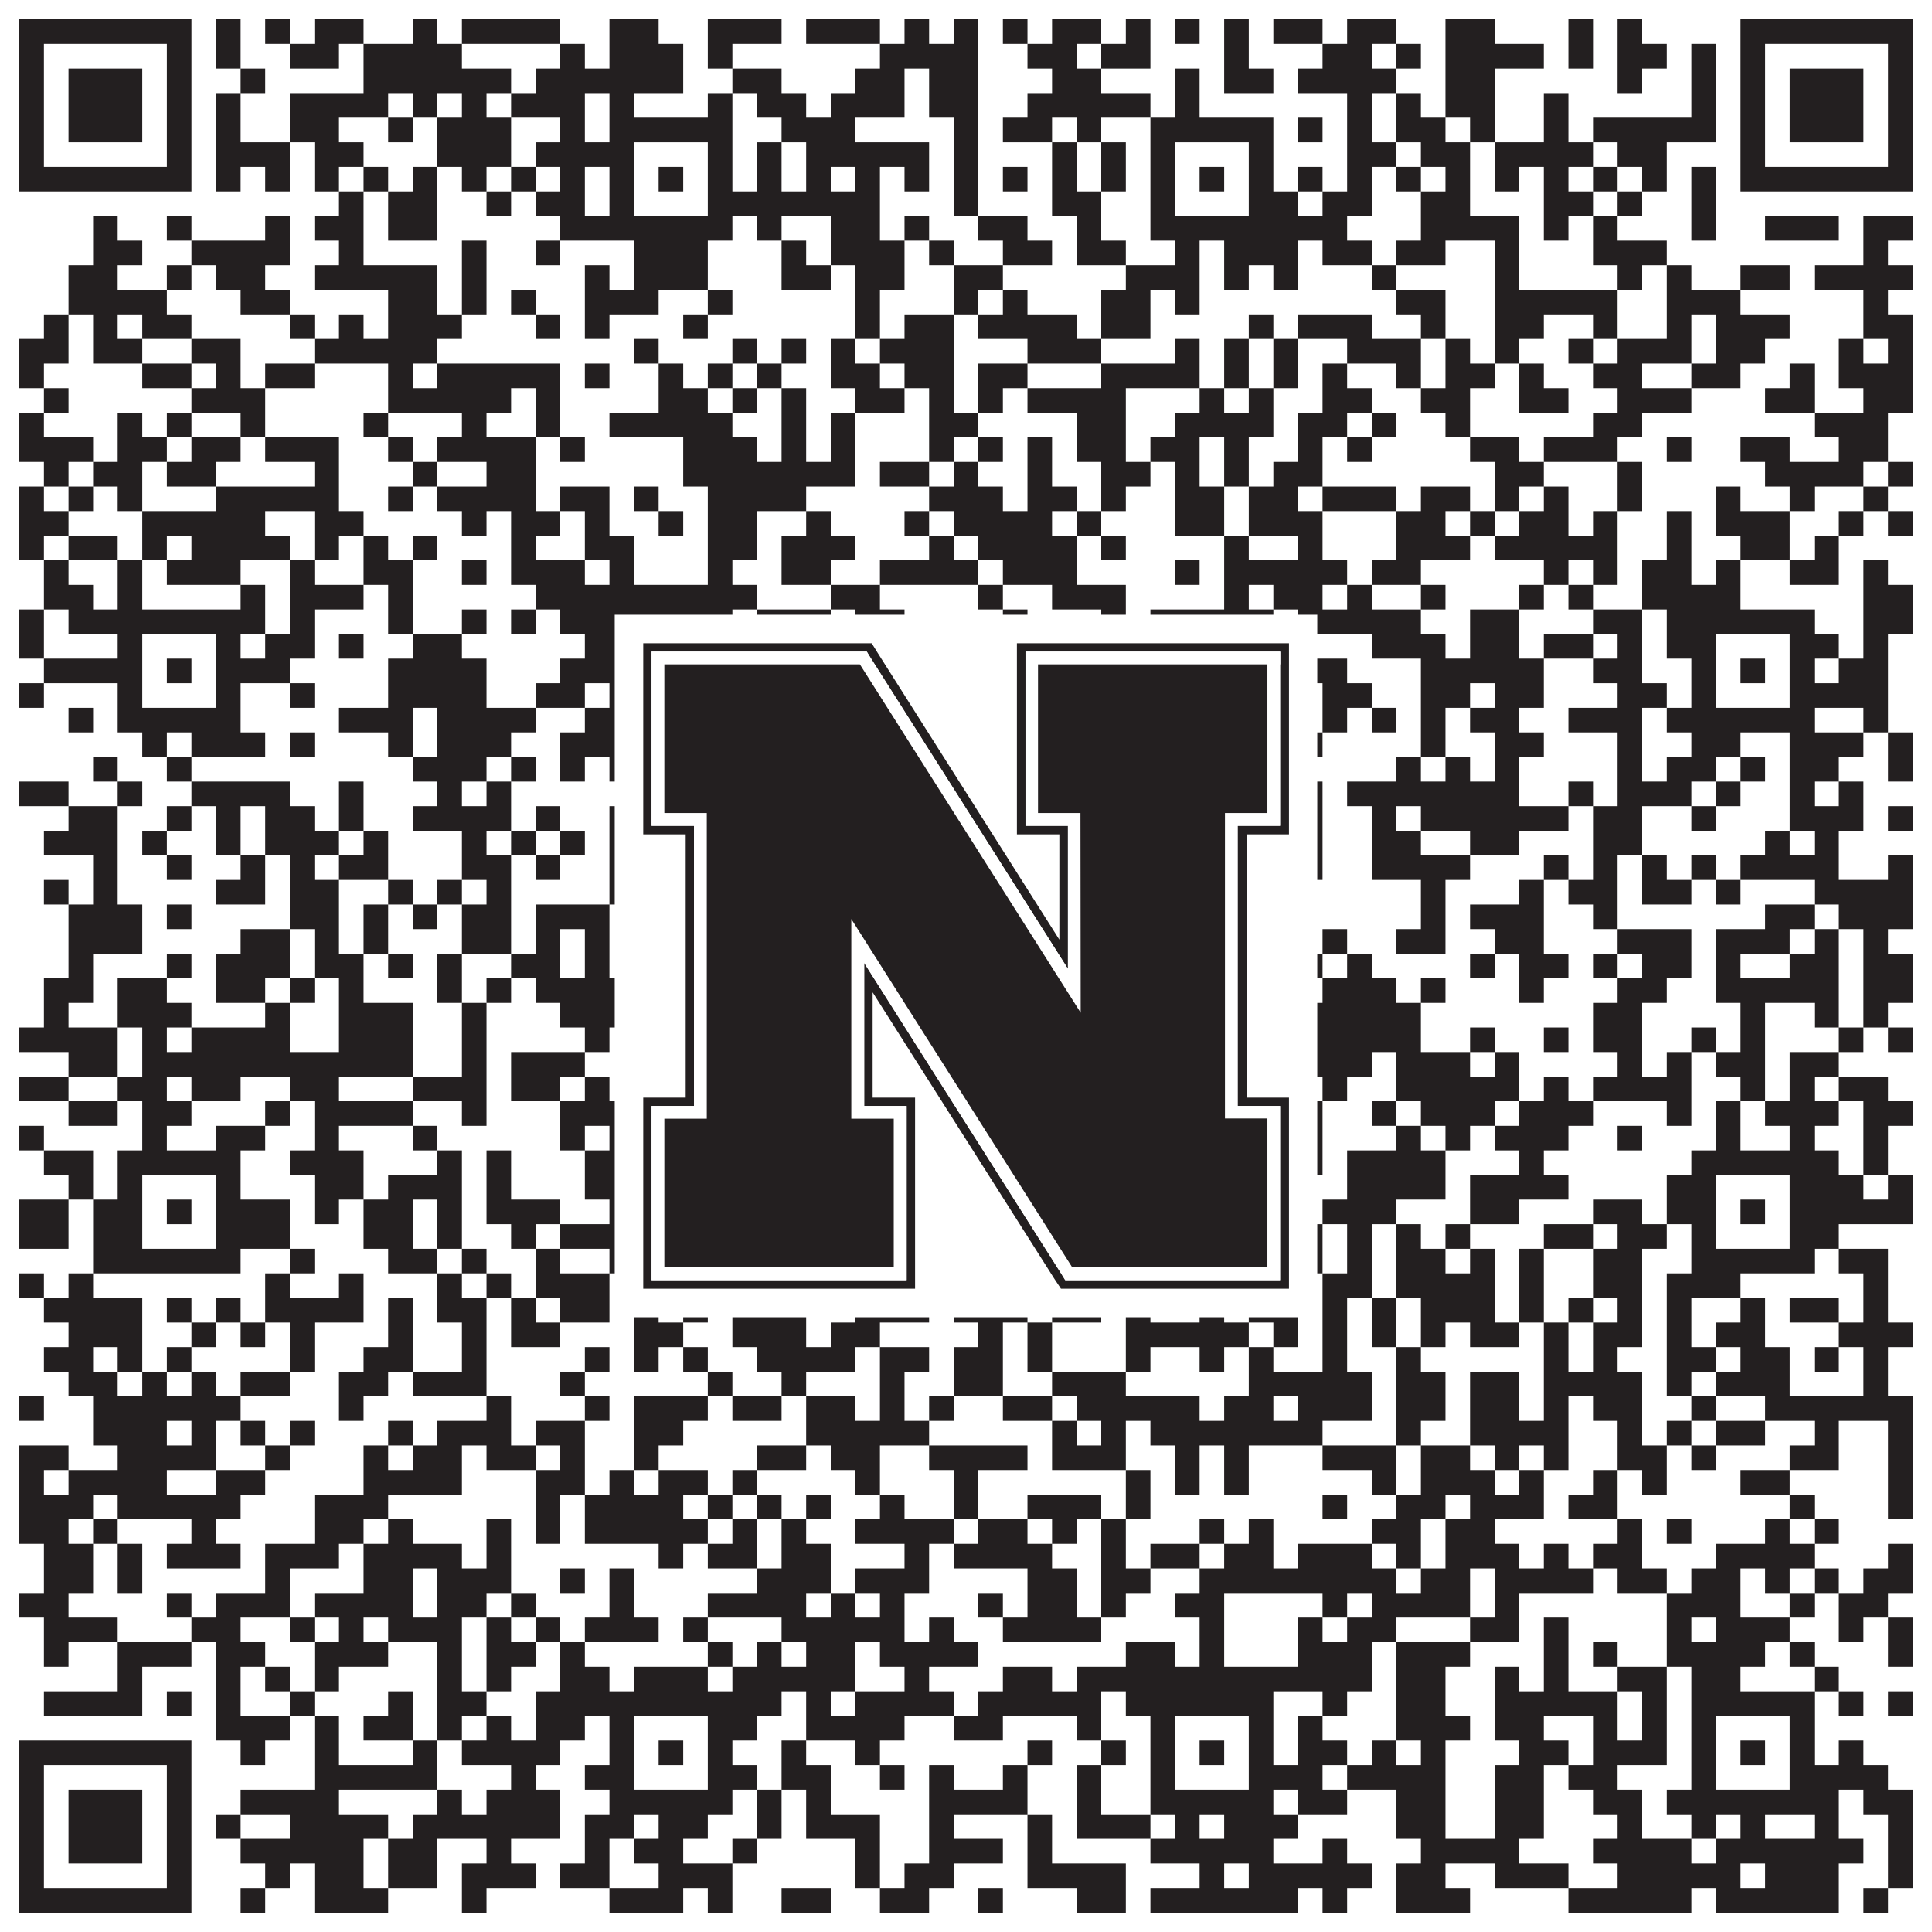
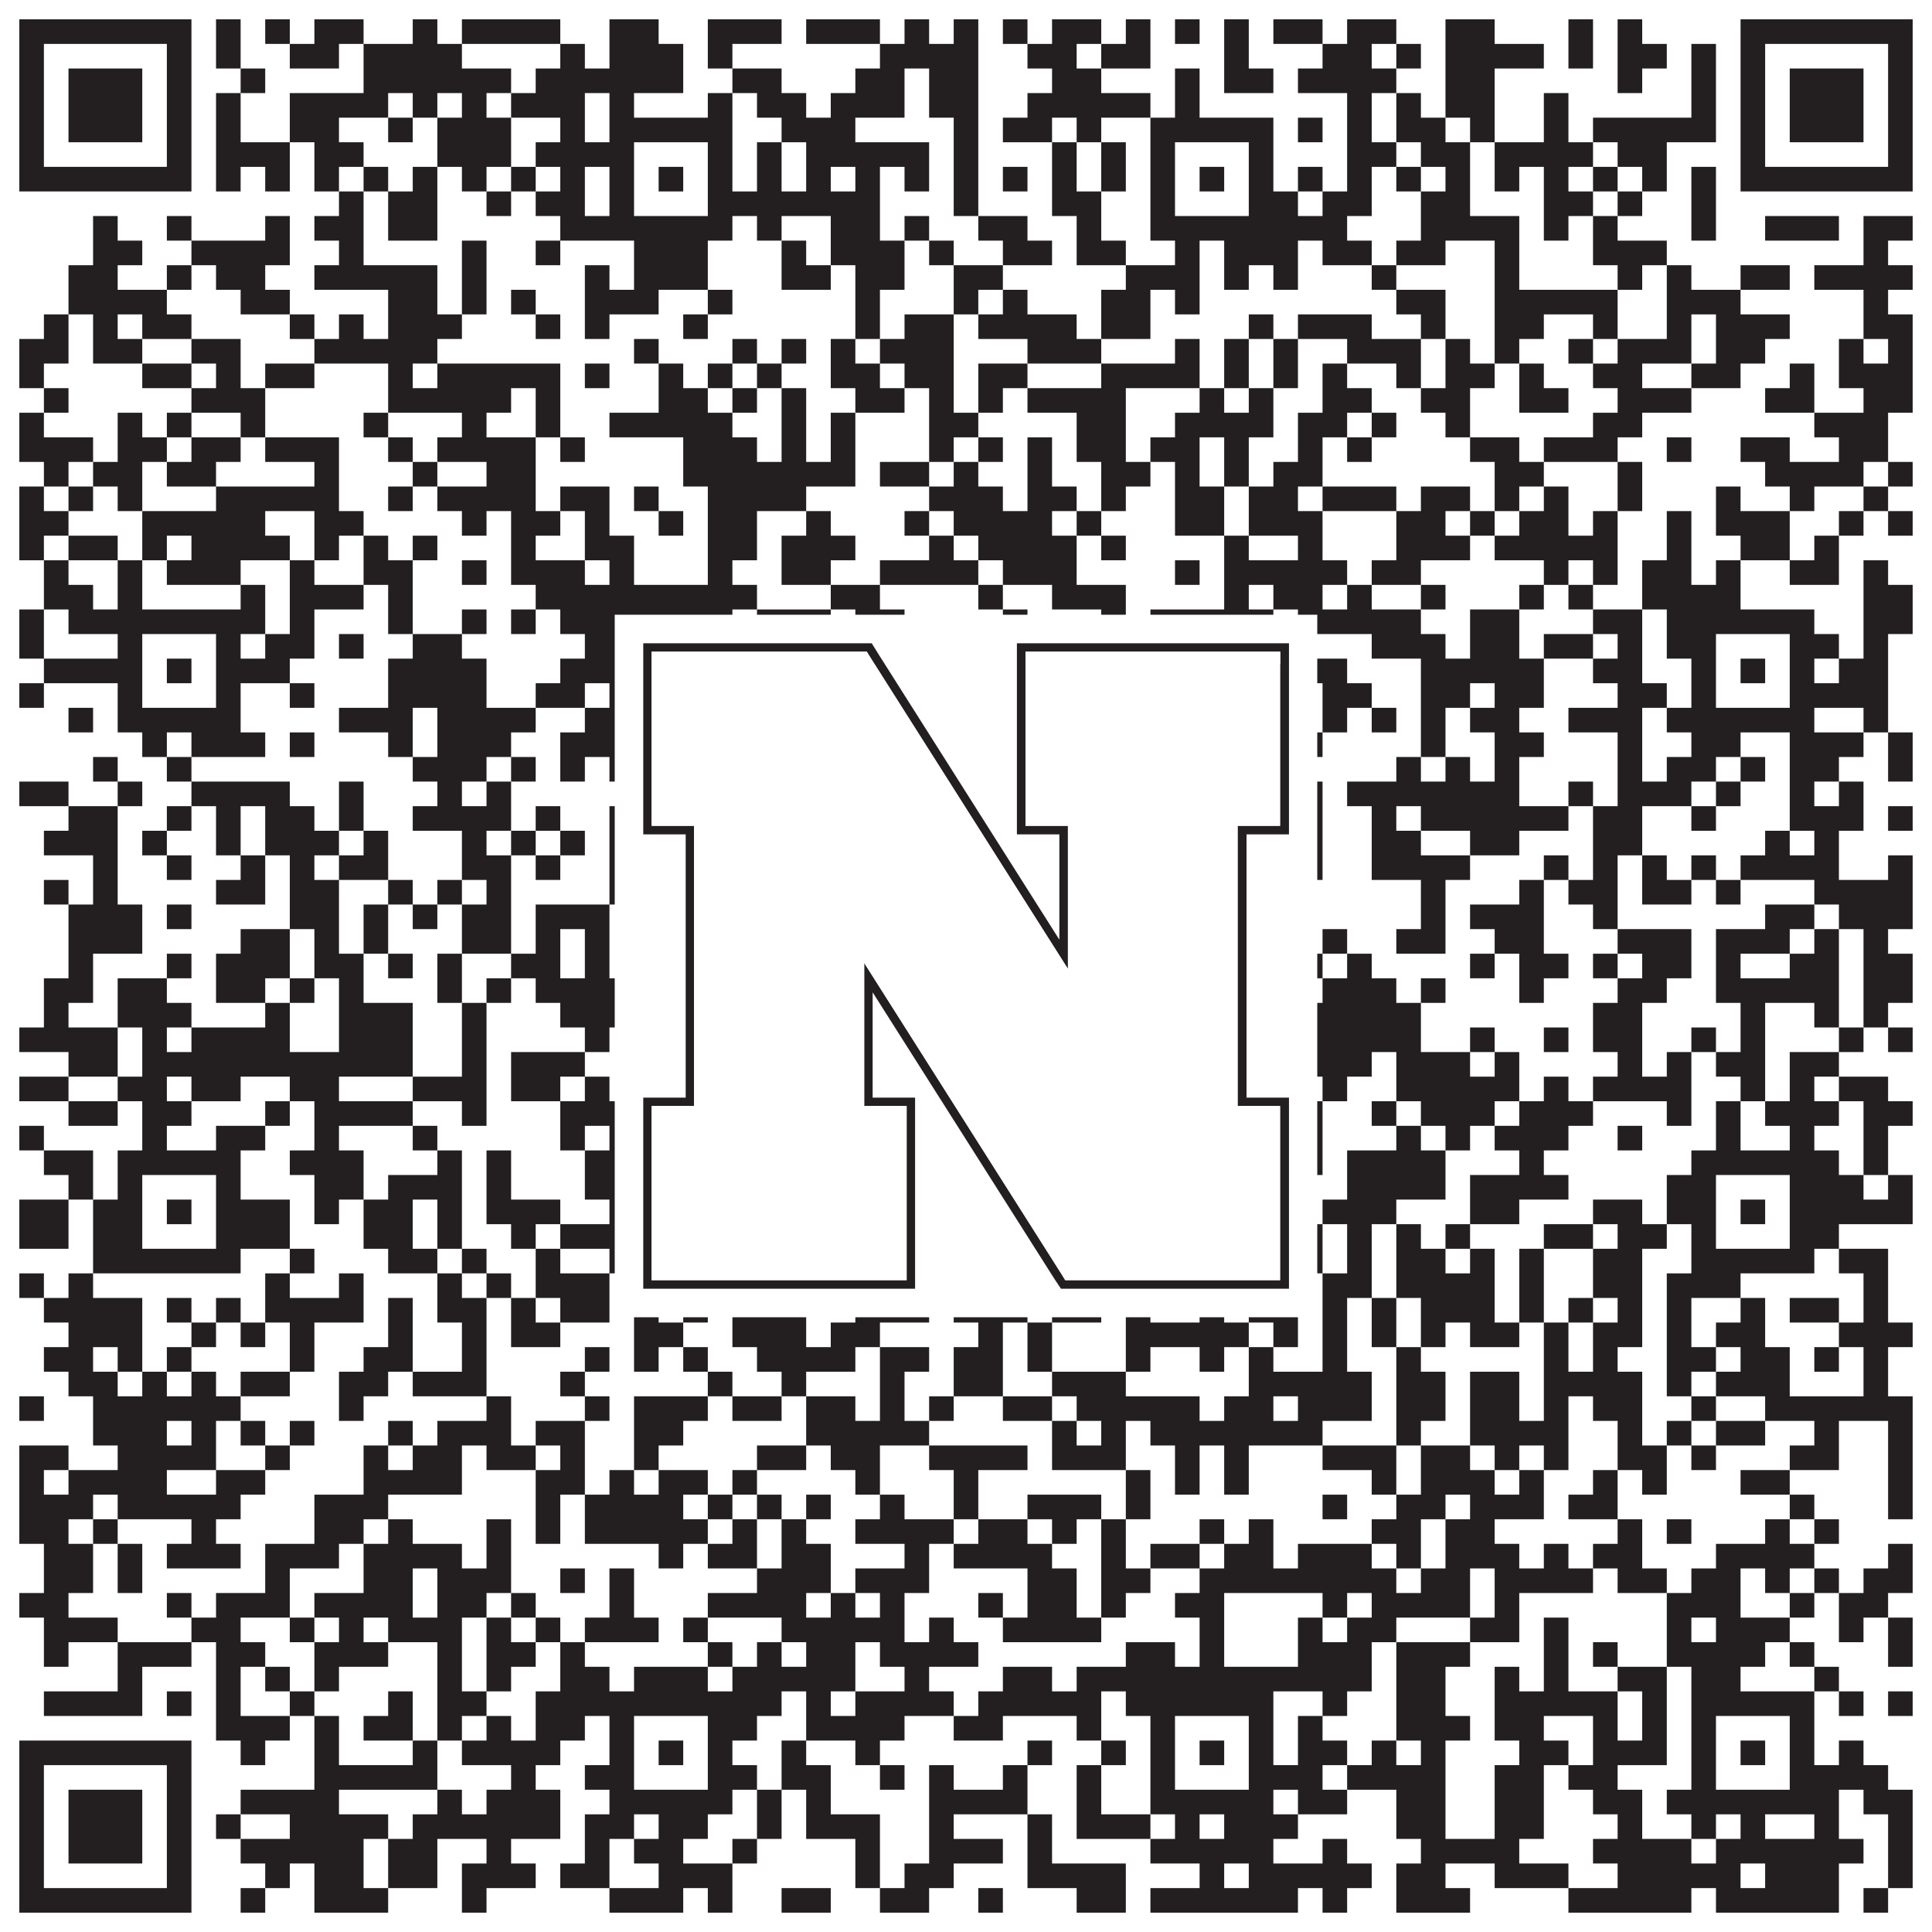
<svg xmlns="http://www.w3.org/2000/svg" version="1.1" width="1100px" height="1100px" viewBox="0 0 1100 1100">
  <rect x="0" y="0" width="1100" height="1100" fill="#ffffff" fill-opacity="1" />
  <path fill="#231f20" fill-opacity="1" d="M11,11L109,11L109,25L11,25ZM123,11L137,11L137,25L123,25ZM151,11L165,11L165,25L151,25ZM179,11L207,11L207,25L179,25ZM235,11L249,11L249,25L235,25ZM263,11L319,11L319,25L263,25ZM347,11L375,11L375,25L347,25ZM403,11L445,11L445,25L403,25ZM459,11L501,11L501,25L459,25ZM515,11L529,11L529,25L515,25ZM543,11L557,11L557,25L543,25ZM571,11L585,11L585,25L571,25ZM599,11L627,11L627,25L599,25ZM641,11L655,11L655,25L641,25ZM669,11L683,11L683,25L669,25ZM697,11L711,11L711,25L697,25ZM725,11L753,11L753,25L725,25ZM767,11L795,11L795,25L767,25ZM823,11L851,11L851,25L823,25ZM893,11L907,11L907,25L893,25ZM921,11L935,11L935,25L921,25ZM991,11L1089,11L1089,25L991,25ZM11,25L25,25L25,39L11,39ZM95,25L109,25L109,39L95,39ZM123,25L137,25L137,39L123,39ZM165,25L193,25L193,39L165,39ZM207,25L263,25L263,39L207,39ZM319,25L333,25L333,39L319,39ZM347,25L389,25L389,39L347,39ZM403,25L417,25L417,39L403,39ZM501,25L557,25L557,39L501,39ZM585,25L613,25L613,39L585,39ZM627,25L655,25L655,39L627,39ZM697,25L711,25L711,39L697,39ZM753,25L781,25L781,39L753,39ZM795,25L809,25L809,39L795,39ZM823,25L879,25L879,39L823,39ZM893,25L907,25L907,39L893,39ZM921,25L949,25L949,39L921,39ZM963,25L977,25L977,39L963,39ZM991,25L1005,25L1005,39L991,39ZM1075,25L1089,25L1089,39L1075,39ZM11,39L25,39L25,53L11,53ZM39,39L81,39L81,53L39,53ZM95,39L109,39L109,53L95,53ZM137,39L151,39L151,53L137,53ZM207,39L291,39L291,53L207,53ZM305,39L389,39L389,53L305,53ZM417,39L445,39L445,53L417,53ZM487,39L515,39L515,53L487,53ZM529,39L557,39L557,53L529,53ZM599,39L627,39L627,53L599,53ZM669,39L683,39L683,53L669,53ZM697,39L725,39L725,53L697,53ZM739,39L795,39L795,53L739,53ZM823,39L851,39L851,53L823,53ZM921,39L935,39L935,53L921,53ZM963,39L977,39L977,53L963,53ZM991,39L1005,39L1005,53L991,53ZM1019,39L1061,39L1061,53L1019,53ZM1075,39L1089,39L1089,53L1075,53ZM11,53L25,53L25,67L11,67ZM39,53L81,53L81,67L39,67ZM95,53L109,53L109,67L95,67ZM123,53L137,53L137,67L123,67ZM165,53L221,53L221,67L165,67ZM235,53L249,53L249,67L235,67ZM263,53L277,53L277,67L263,67ZM291,53L333,53L333,67L291,67ZM347,53L361,53L361,67L347,67ZM403,53L417,53L417,67L403,67ZM431,53L459,53L459,67L431,67ZM473,53L515,53L515,67L473,67ZM529,53L557,53L557,67L529,67ZM585,53L655,53L655,67L585,67ZM669,53L683,53L683,67L669,67ZM767,53L781,53L781,67L767,67ZM795,53L809,53L809,67L795,67ZM823,53L851,53L851,67L823,67ZM879,53L893,53L893,67L879,67ZM963,53L977,53L977,67L963,67ZM991,53L1005,53L1005,67L991,67ZM1019,53L1061,53L1061,67L1019,67ZM1075,53L1089,53L1089,67L1075,67ZM11,67L25,67L25,81L11,81ZM39,67L81,67L81,81L39,81ZM95,67L109,67L109,81L95,81ZM123,67L137,67L137,81L123,81ZM165,67L193,67L193,81L165,81ZM221,67L235,67L235,81L221,81ZM249,67L291,67L291,81L249,81ZM319,67L333,67L333,81L319,81ZM347,67L417,67L417,81L347,81ZM445,67L487,67L487,81L445,81ZM543,67L557,67L557,81L543,81ZM571,67L599,67L599,81L571,81ZM613,67L627,67L627,81L613,81ZM655,67L725,67L725,81L655,81ZM739,67L753,67L753,81L739,81ZM767,67L781,67L781,81L767,81ZM795,67L823,67L823,81L795,81ZM837,67L851,67L851,81L837,81ZM879,67L893,67L893,81L879,81ZM907,67L977,67L977,81L907,81ZM991,67L1005,67L1005,81L991,81ZM1019,67L1061,67L1061,81L1019,81ZM1075,67L1089,67L1089,81L1075,81ZM11,81L25,81L25,95L11,95ZM95,81L109,81L109,95L95,95ZM123,81L165,81L165,95L123,95ZM179,81L207,81L207,95L179,95ZM249,81L291,81L291,95L249,95ZM305,81L361,81L361,95L305,95ZM403,81L417,81L417,95L403,95ZM431,81L445,81L445,95L431,95ZM459,81L529,81L529,95L459,95ZM543,81L557,81L557,95L543,95ZM599,81L613,81L613,95L599,95ZM627,81L641,81L641,95L627,95ZM655,81L669,81L669,95L655,95ZM711,81L725,81L725,95L711,95ZM767,81L795,81L795,95L767,95ZM809,81L837,81L837,95L809,95ZM851,81L907,81L907,95L851,95ZM921,81L949,81L949,95L921,95ZM991,81L1005,81L1005,95L991,95ZM1075,81L1089,81L1089,95L1075,95ZM11,95L109,95L109,109L11,109ZM123,95L137,95L137,109L123,109ZM151,95L165,95L165,109L151,109ZM179,95L193,95L193,109L179,109ZM207,95L221,95L221,109L207,109ZM235,95L249,95L249,109L235,109ZM263,95L277,95L277,109L263,109ZM291,95L305,95L305,109L291,109ZM319,95L333,95L333,109L319,109ZM347,95L361,95L361,109L347,109ZM375,95L389,95L389,109L375,109ZM403,95L417,95L417,109L403,109ZM431,95L445,95L445,109L431,109ZM459,95L473,95L473,109L459,109ZM487,95L501,95L501,109L487,109ZM515,95L529,95L529,109L515,109ZM543,95L557,95L557,109L543,109ZM571,95L585,95L585,109L571,109ZM599,95L613,95L613,109L599,109ZM627,95L641,95L641,109L627,109ZM655,95L669,95L669,109L655,109ZM683,95L697,95L697,109L683,109ZM711,95L725,95L725,109L711,109ZM739,95L753,95L753,109L739,109ZM767,95L781,95L781,109L767,109ZM795,95L809,95L809,109L795,109ZM823,95L837,95L837,109L823,109ZM851,95L865,95L865,109L851,109ZM879,95L893,95L893,109L879,109ZM907,95L921,95L921,109L907,109ZM935,95L949,95L949,109L935,109ZM963,95L977,95L977,109L963,109ZM991,95L1089,95L1089,109L991,109ZM193,109L207,109L207,123L193,123ZM221,109L249,109L249,123L221,123ZM277,109L291,109L291,123L277,123ZM305,109L333,109L333,123L305,123ZM347,109L361,109L361,123L347,123ZM403,109L501,109L501,123L403,123ZM543,109L557,109L557,123L543,123ZM599,109L627,109L627,123L599,123ZM655,109L669,109L669,123L655,123ZM711,109L739,109L739,123L711,123ZM753,109L781,109L781,123L753,123ZM809,109L837,109L837,123L809,123ZM879,109L907,109L907,123L879,123ZM921,109L935,109L935,123L921,123ZM963,109L977,109L977,123L963,123ZM53,123L67,123L67,137L53,137ZM95,123L109,123L109,137L95,137ZM151,123L165,123L165,137L151,137ZM179,123L207,123L207,137L179,137ZM221,123L249,123L249,137L221,137ZM319,123L417,123L417,137L319,137ZM431,123L445,123L445,137L431,137ZM473,123L501,123L501,137L473,137ZM515,123L529,123L529,137L515,137ZM557,123L585,123L585,137L557,137ZM613,123L627,123L627,137L613,137ZM655,123L767,123L767,137L655,137ZM809,123L865,123L865,137L809,137ZM879,123L893,123L893,137L879,137ZM907,123L921,123L921,137L907,137ZM963,123L977,123L977,137L963,137ZM1005,123L1047,123L1047,137L1005,137ZM1061,123L1089,123L1089,137L1061,137ZM53,137L81,137L81,151L53,151ZM109,137L165,137L165,151L109,151ZM193,137L207,137L207,151L193,151ZM263,137L277,137L277,151L263,151ZM305,137L319,137L319,151L305,151ZM361,137L403,137L403,151L361,151ZM445,137L459,137L459,151L445,151ZM473,137L515,137L515,151L473,151ZM529,137L543,137L543,151L529,151ZM571,137L599,137L599,151L571,151ZM613,137L641,137L641,151L613,151ZM669,137L683,137L683,151L669,151ZM697,137L739,137L739,151L697,151ZM753,137L781,137L781,151L753,151ZM795,137L823,137L823,151L795,151ZM851,137L865,137L865,151L851,151ZM907,137L949,137L949,151L907,151ZM1061,137L1075,137L1075,151L1061,151ZM39,151L67,151L67,165L39,165ZM95,151L109,151L109,165L95,165ZM123,151L151,151L151,165L123,165ZM179,151L249,151L249,165L179,165ZM263,151L277,151L277,165L263,165ZM333,151L347,151L347,165L333,165ZM361,151L403,151L403,165L361,165ZM445,151L473,151L473,165L445,165ZM487,151L515,151L515,165L487,165ZM543,151L571,151L571,165L543,165ZM641,151L683,151L683,165L641,165ZM697,151L711,151L711,165L697,165ZM725,151L739,151L739,165L725,165ZM781,151L795,151L795,165L781,165ZM851,151L865,151L865,165L851,165ZM921,151L935,151L935,165L921,165ZM949,151L963,151L963,165L949,165ZM991,151L1019,151L1019,165L991,165ZM1033,151L1089,151L1089,165L1033,165ZM39,165L95,165L95,179L39,179ZM137,165L165,165L165,179L137,179ZM221,165L249,165L249,179L221,179ZM263,165L277,165L277,179L263,179ZM291,165L305,165L305,179L291,179ZM333,165L375,165L375,179L333,179ZM403,165L417,165L417,179L403,179ZM487,165L501,165L501,179L487,179ZM543,165L557,165L557,179L543,179ZM571,165L585,165L585,179L571,179ZM627,165L655,165L655,179L627,179ZM669,165L683,165L683,179L669,179ZM795,165L823,165L823,179L795,179ZM851,165L921,165L921,179L851,179ZM949,165L991,165L991,179L949,179ZM1061,165L1075,165L1075,179L1061,179ZM25,179L39,179L39,193L25,193ZM53,179L67,179L67,193L53,193ZM81,179L109,179L109,193L81,193ZM165,179L179,179L179,193L165,193ZM193,179L207,179L207,193L193,193ZM221,179L263,179L263,193L221,193ZM305,179L319,179L319,193L305,193ZM333,179L347,179L347,193L333,193ZM389,179L403,179L403,193L389,193ZM487,179L501,179L501,193L487,193ZM515,179L543,179L543,193L515,193ZM557,179L613,179L613,193L557,193ZM627,179L655,179L655,193L627,193ZM711,179L725,179L725,193L711,193ZM739,179L781,179L781,193L739,193ZM809,179L823,179L823,193L809,193ZM851,179L879,179L879,193L851,193ZM907,179L921,179L921,193L907,193ZM949,179L963,179L963,193L949,193ZM977,179L1019,179L1019,193L977,193ZM1061,179L1089,179L1089,193L1061,193ZM11,193L39,193L39,207L11,207ZM53,193L81,193L81,207L53,207ZM109,193L137,193L137,207L109,207ZM179,193L249,193L249,207L179,207ZM361,193L375,193L375,207L361,207ZM417,193L431,193L431,207L417,207ZM445,193L459,193L459,207L445,207ZM473,193L487,193L487,207L473,207ZM501,193L543,193L543,207L501,207ZM585,193L627,193L627,207L585,207ZM669,193L683,193L683,207L669,207ZM697,193L711,193L711,207L697,207ZM725,193L739,193L739,207L725,207ZM767,193L809,193L809,207L767,207ZM823,193L837,193L837,207L823,207ZM851,193L865,193L865,207L851,207ZM893,193L907,193L907,207L893,207ZM921,193L963,193L963,207L921,207ZM977,193L1005,193L1005,207L977,207ZM1047,193L1061,193L1061,207L1047,207ZM1075,193L1089,193L1089,207L1075,207ZM11,207L25,207L25,221L11,221ZM81,207L109,207L109,221L81,221ZM123,207L137,207L137,221L123,221ZM151,207L179,207L179,221L151,221ZM221,207L235,207L235,221L221,221ZM249,207L319,207L319,221L249,221ZM333,207L347,207L347,221L333,221ZM375,207L389,207L389,221L375,221ZM403,207L417,207L417,221L403,221ZM431,207L445,207L445,221L431,221ZM473,207L501,207L501,221L473,221ZM515,207L543,207L543,221L515,221ZM557,207L585,207L585,221L557,221ZM627,207L683,207L683,221L627,221ZM697,207L711,207L711,221L697,221ZM725,207L739,207L739,221L725,221ZM753,207L767,207L767,221L753,221ZM795,207L809,207L809,221L795,221ZM823,207L851,207L851,221L823,221ZM865,207L879,207L879,221L865,221ZM907,207L935,207L935,221L907,221ZM963,207L991,207L991,221L963,221ZM1019,207L1033,207L1033,221L1019,221ZM1047,207L1089,207L1089,221L1047,221ZM25,221L39,221L39,235L25,235ZM109,221L151,221L151,235L109,235ZM221,221L291,221L291,235L221,235ZM305,221L319,221L319,235L305,235ZM375,221L403,221L403,235L375,235ZM417,221L431,221L431,235L417,235ZM445,221L459,221L459,235L445,235ZM487,221L515,221L515,235L487,235ZM529,221L543,221L543,235L529,235ZM557,221L571,221L571,235L557,235ZM585,221L641,221L641,235L585,235ZM683,221L697,221L697,235L683,235ZM711,221L725,221L725,235L711,235ZM753,221L781,221L781,235L753,235ZM809,221L837,221L837,235L809,235ZM865,221L893,221L893,235L865,235ZM921,221L963,221L963,235L921,235ZM1005,221L1033,221L1033,235L1005,235ZM1061,221L1089,221L1089,235L1061,235ZM11,235L25,235L25,249L11,249ZM67,235L81,235L81,249L67,249ZM95,235L109,235L109,249L95,249ZM137,235L151,235L151,249L137,249ZM207,235L221,235L221,249L207,249ZM263,235L277,235L277,249L263,249ZM305,235L319,235L319,249L305,249ZM347,235L417,235L417,249L347,249ZM445,235L459,235L459,249L445,249ZM473,235L487,235L487,249L473,249ZM529,235L557,235L557,249L529,249ZM613,235L641,235L641,249L613,249ZM669,235L725,235L725,249L669,249ZM739,235L767,235L767,249L739,249ZM781,235L795,235L795,249L781,249ZM823,235L837,235L837,249L823,249ZM907,235L935,235L935,249L907,249ZM1033,235L1075,235L1075,249L1033,249ZM11,249L53,249L53,263L11,263ZM67,249L95,249L95,263L67,263ZM109,249L137,249L137,263L109,263ZM151,249L193,249L193,263L151,263ZM221,249L235,249L235,263L221,263ZM249,249L305,249L305,263L249,263ZM319,249L333,249L333,263L319,263ZM389,249L431,249L431,263L389,263ZM445,249L459,249L459,263L445,263ZM473,249L487,249L487,263L473,263ZM529,249L543,249L543,263L529,263ZM557,249L571,249L571,263L557,263ZM585,249L599,249L599,263L585,263ZM613,249L641,249L641,263L613,263ZM655,249L683,249L683,263L655,263ZM697,249L711,249L711,263L697,263ZM739,249L753,249L753,263L739,263ZM767,249L781,249L781,263L767,263ZM837,249L865,249L865,263L837,263ZM879,249L921,249L921,263L879,263ZM949,249L963,249L963,263L949,263ZM991,249L1019,249L1019,263L991,263ZM1047,249L1075,249L1075,263L1047,263ZM25,263L39,263L39,277L25,277ZM53,263L81,263L81,277L53,277ZM95,263L123,263L123,277L95,277ZM179,263L193,263L193,277L179,277ZM235,263L249,263L249,277L235,277ZM277,263L305,263L305,277L277,277ZM389,263L487,263L487,277L389,277ZM501,263L529,263L529,277L501,277ZM543,263L557,263L557,277L543,277ZM585,263L599,263L599,277L585,277ZM627,263L655,263L655,277L627,277ZM669,263L683,263L683,277L669,277ZM697,263L711,263L711,277L697,277ZM725,263L753,263L753,277L725,277ZM851,263L879,263L879,277L851,277ZM921,263L935,263L935,277L921,277ZM1005,263L1061,263L1061,277L1005,277ZM1075,263L1089,263L1089,277L1075,277ZM11,277L25,277L25,291L11,291ZM39,277L53,277L53,291L39,291ZM67,277L81,277L81,291L67,291ZM123,277L193,277L193,291L123,291ZM221,277L235,277L235,291L221,291ZM249,277L305,277L305,291L249,291ZM319,277L347,277L347,291L319,291ZM361,277L375,277L375,291L361,291ZM403,277L459,277L459,291L403,291ZM529,277L571,277L571,291L529,291ZM585,277L613,277L613,291L585,291ZM627,277L641,277L641,291L627,291ZM669,277L697,277L697,291L669,291ZM711,277L739,277L739,291L711,291ZM753,277L795,277L795,291L753,291ZM809,277L837,277L837,291L809,291ZM851,277L865,277L865,291L851,291ZM879,277L893,277L893,291L879,291ZM921,277L935,277L935,291L921,291ZM977,277L991,277L991,291L977,291ZM1019,277L1033,277L1033,291L1019,291ZM1061,277L1075,277L1075,291L1061,291ZM11,291L39,291L39,305L11,305ZM81,291L151,291L151,305L81,305ZM179,291L207,291L207,305L179,305ZM263,291L277,291L277,305L263,305ZM291,291L319,291L319,305L291,305ZM333,291L347,291L347,305L333,305ZM375,291L389,291L389,305L375,305ZM403,291L431,291L431,305L403,305ZM459,291L473,291L473,305L459,305ZM515,291L529,291L529,305L515,305ZM543,291L599,291L599,305L543,305ZM613,291L627,291L627,305L613,305ZM669,291L697,291L697,305L669,305ZM711,291L753,291L753,305L711,305ZM795,291L823,291L823,305L795,305ZM837,291L851,291L851,305L837,305ZM865,291L893,291L893,305L865,305ZM907,291L921,291L921,305L907,305ZM949,291L963,291L963,305L949,305ZM977,291L1019,291L1019,305L977,305ZM1047,291L1061,291L1061,305L1047,305ZM1075,291L1089,291L1089,305L1075,305ZM11,305L25,305L25,319L11,319ZM39,305L67,305L67,319L39,319ZM81,305L95,305L95,319L81,319ZM109,305L165,305L165,319L109,319ZM179,305L193,305L193,319L179,319ZM207,305L221,305L221,319L207,319ZM235,305L249,305L249,319L235,319ZM291,305L305,305L305,319L291,319ZM333,305L361,305L361,319L333,319ZM403,305L431,305L431,319L403,319ZM445,305L487,305L487,319L445,319ZM529,305L543,305L543,319L529,319ZM557,305L613,305L613,319L557,319ZM627,305L641,305L641,319L627,319ZM697,305L711,305L711,319L697,319ZM739,305L753,305L753,319L739,319ZM795,305L837,305L837,319L795,319ZM851,305L921,305L921,319L851,319ZM949,305L963,305L963,319L949,319ZM991,305L1019,305L1019,319L991,319ZM1033,305L1047,305L1047,319L1033,319ZM25,319L39,319L39,333L25,333ZM67,319L81,319L81,333L67,333ZM95,319L137,319L137,333L95,333ZM165,319L179,319L179,333L165,333ZM207,319L235,319L235,333L207,333ZM263,319L277,319L277,333L263,333ZM291,319L333,319L333,333L291,333ZM347,319L361,319L361,333L347,333ZM403,319L417,319L417,333L403,333ZM445,319L473,319L473,333L445,333ZM501,319L557,319L557,333L501,333ZM571,319L613,319L613,333L571,333ZM669,319L683,319L683,333L669,333ZM697,319L767,319L767,333L697,333ZM781,319L809,319L809,333L781,333ZM879,319L893,319L893,333L879,333ZM907,319L921,319L921,333L907,333ZM935,319L963,319L963,333L935,333ZM977,319L991,319L991,333L977,333ZM1019,319L1047,319L1047,333L1019,333ZM1061,319L1075,319L1075,333L1061,333ZM25,333L53,333L53,347L25,347ZM67,333L81,333L81,347L67,347ZM137,333L151,333L151,347L137,347ZM165,333L207,333L207,347L165,347ZM221,333L235,333L235,347L221,347ZM305,333L431,333L431,347L305,347ZM473,333L501,333L501,347L473,347ZM557,333L571,333L571,347L557,347ZM599,333L641,333L641,347L599,347ZM697,333L711,333L711,347L697,347ZM725,333L753,333L753,347L725,347ZM767,333L781,333L781,347L767,347ZM809,333L823,333L823,347L809,347ZM865,333L879,333L879,347L865,347ZM893,333L907,333L907,347L893,347ZM935,333L991,333L991,347L935,347ZM1061,333L1089,333L1089,347L1061,347ZM11,347L25,347L25,361L11,361ZM39,347L151,347L151,361L39,361ZM165,347L179,347L179,361L165,361ZM221,347L235,347L235,361L221,361ZM263,347L277,347L277,361L263,361ZM291,347L305,347L305,361L291,361ZM319,347L417,347L417,361L319,361ZM431,347L473,347L473,361L431,361ZM487,347L515,347L515,361L487,361ZM571,347L585,347L585,361L571,361ZM627,347L641,347L641,361L627,361ZM655,347L725,347L725,361L655,361ZM739,347L809,347L809,361L739,361ZM837,347L865,347L865,361L837,361ZM907,347L935,347L935,361L907,361ZM949,347L1033,347L1033,361L949,361ZM1061,347L1089,347L1089,361L1061,361ZM11,361L25,361L25,375L11,375ZM67,361L81,361L81,375L67,375ZM123,361L137,361L137,375L123,375ZM151,361L179,361L179,375L151,375ZM193,361L207,361L207,375L193,375ZM235,361L263,361L263,375L235,375ZM333,361L361,361L361,375L333,375ZM403,361L459,361L459,375L403,375ZM473,361L487,361L487,375L473,375ZM501,361L529,361L529,375L501,375ZM543,361L599,361L599,375L543,375ZM613,361L669,361L669,375L613,375ZM711,361L739,361L739,375L711,375ZM781,361L823,361L823,375L781,375ZM837,361L865,361L865,375L837,375ZM879,361L907,361L907,375L879,375ZM921,361L935,361L935,375L921,375ZM949,361L977,361L977,375L949,375ZM1019,361L1047,361L1047,375L1019,375ZM1061,361L1075,361L1075,375L1061,375ZM25,375L81,375L81,389L25,389ZM95,375L109,375L109,389L95,389ZM123,375L165,375L165,389L123,389ZM221,375L277,375L277,389L221,389ZM319,375L361,375L361,389L319,389ZM375,375L389,375L389,389L375,389ZM403,375L417,375L417,389L403,389ZM431,375L445,375L445,389L431,389ZM487,375L543,375L543,389L487,389ZM557,375L571,375L571,389L557,389ZM585,375L613,375L613,389L585,389ZM627,375L669,375L669,389L627,389ZM683,375L697,375L697,389L683,389ZM711,375L725,375L725,389L711,389ZM739,375L767,375L767,389L739,389ZM809,375L879,375L879,389L809,389ZM907,375L935,375L935,389L907,389ZM963,375L977,375L977,389L963,389ZM991,375L1005,375L1005,389L991,389ZM1019,375L1033,375L1033,389L1019,389ZM1047,375L1075,375L1075,389L1047,389ZM11,389L25,389L25,403L11,403ZM67,389L81,389L81,403L67,403ZM123,389L137,389L137,403L123,403ZM165,389L179,389L179,403L165,403ZM221,389L277,389L277,403L221,403ZM305,389L333,389L333,403L305,403ZM347,389L361,389L361,403L347,403ZM403,389L459,389L459,403L403,403ZM473,389L487,389L487,403L473,403ZM543,389L585,389L585,403L543,403ZM655,389L669,389L669,403L655,403ZM711,389L725,389L725,403L711,403ZM753,389L781,389L781,403L753,403ZM809,389L837,389L837,403L809,403ZM851,389L879,389L879,403L851,403ZM921,389L949,389L949,403L921,403ZM963,389L977,389L977,403L963,403ZM1019,389L1075,389L1075,403L1019,403ZM39,403L53,403L53,417L39,417ZM67,403L137,403L137,417L67,417ZM193,403L235,403L235,417L193,417ZM249,403L305,403L305,417L249,417ZM333,403L431,403L431,417L333,417ZM459,403L487,403L487,417L459,417ZM501,403L529,403L529,417L501,417ZM613,403L627,403L627,417L613,417ZM655,403L725,403L725,417L655,417ZM753,403L767,403L767,417L753,417ZM781,403L795,403L795,417L781,417ZM809,403L823,403L823,417L809,417ZM837,403L865,403L865,417L837,417ZM893,403L935,403L935,417L893,417ZM949,403L1033,403L1033,417L949,417ZM1061,403L1075,403L1075,417L1061,417ZM81,417L95,417L95,431L81,431ZM109,417L151,417L151,431L109,431ZM165,417L179,417L179,431L165,431ZM221,417L235,417L235,431L221,431ZM249,417L291,417L291,431L249,431ZM319,417L361,417L361,431L319,431ZM375,417L389,417L389,431L375,431ZM417,417L431,417L431,431L417,431ZM445,417L473,417L473,431L445,431ZM515,417L529,417L529,431L515,431ZM557,417L585,417L585,431L557,431ZM613,417L683,417L683,431L613,431ZM697,417L711,417L711,431L697,431ZM725,417L753,417L753,431L725,431ZM809,417L823,417L823,431L809,431ZM851,417L879,417L879,431L851,431ZM921,417L935,417L935,431L921,431ZM963,417L991,417L991,431L963,431ZM1019,417L1061,417L1061,431L1019,431ZM1075,417L1089,417L1089,431L1075,431ZM53,431L67,431L67,445L53,445ZM95,431L109,431L109,445L95,445ZM235,431L277,431L277,445L235,445ZM291,431L305,431L305,445L291,445ZM319,431L333,431L333,445L319,445ZM347,431L375,431L375,445L347,445ZM431,431L487,431L487,445L431,445ZM501,431L529,431L529,445L501,445ZM543,431L557,431L557,445L543,445ZM571,431L613,431L613,445L571,445ZM627,431L655,431L655,445L627,445ZM697,431L725,431L725,445L697,445ZM795,431L809,431L809,445L795,445ZM823,431L837,431L837,445L823,445ZM851,431L865,431L865,445L851,445ZM921,431L935,431L935,445L921,445ZM949,431L977,431L977,445L949,445ZM991,431L1005,431L1005,445L991,445ZM1019,431L1047,431L1047,445L1019,445ZM1075,431L1089,431L1089,445L1075,445ZM11,445L39,445L39,459L11,459ZM67,445L81,445L81,459L67,459ZM109,445L165,445L165,459L109,459ZM193,445L207,445L207,459L193,459ZM249,445L263,445L263,459L249,459ZM277,445L291,445L291,459L277,459ZM361,445L403,445L403,459L361,459ZM431,445L445,445L445,459L431,459ZM515,445L529,445L529,459L515,459ZM557,445L641,445L641,459L557,459ZM697,445L725,445L725,459L697,459ZM739,445L753,445L753,459L739,459ZM767,445L865,445L865,459L767,459ZM893,445L907,445L907,459L893,459ZM921,445L963,445L963,459L921,459ZM977,445L991,445L991,459L977,459ZM1019,445L1033,445L1033,459L1019,459ZM1047,445L1061,445L1061,459L1047,459ZM39,459L67,459L67,473L39,473ZM95,459L109,459L109,473L95,473ZM123,459L137,459L137,473L123,473ZM151,459L179,459L179,473L151,473ZM193,459L207,459L207,473L193,473ZM235,459L291,459L291,473L235,473ZM305,459L319,459L319,473L305,473ZM347,459L375,459L375,473L347,473ZM389,459L403,459L403,473L389,473ZM431,459L445,459L445,473L431,473ZM459,459L487,459L487,473L459,473ZM515,459L529,459L529,473L515,473ZM543,459L557,459L557,473L543,473ZM571,459L613,459L613,473L571,473ZM641,459L655,459L655,473L641,473ZM669,459L697,459L697,473L669,473ZM711,459L753,459L753,473L711,473ZM781,459L795,459L795,473L781,473ZM809,459L893,459L893,473L809,473ZM907,459L935,459L935,473L907,473ZM963,459L977,459L977,473L963,473ZM1019,459L1061,459L1061,473L1019,473ZM1075,459L1089,459L1089,473L1075,473ZM25,473L67,473L67,487L25,487ZM81,473L95,473L95,487L81,487ZM123,473L137,473L137,487L123,487ZM151,473L193,473L193,487L151,487ZM207,473L221,473L221,487L207,487ZM263,473L277,473L277,487L263,487ZM291,473L305,473L305,487L291,487ZM319,473L333,473L333,487L319,487ZM347,473L375,473L375,487L347,487ZM431,473L473,473L473,487L431,487ZM487,473L557,473L557,487L487,487ZM571,473L599,473L599,487L571,487ZM613,473L641,473L641,487L613,487ZM669,473L683,473L683,487L669,487ZM711,473L725,473L725,487L711,487ZM739,473L753,473L753,487L739,487ZM781,473L809,473L809,487L781,487ZM837,473L865,473L865,487L837,487ZM907,473L935,473L935,487L907,487ZM1005,473L1019,473L1019,487L1005,487ZM1033,473L1047,473L1047,487L1033,487ZM53,487L67,487L67,501L53,501ZM95,487L109,487L109,501L95,501ZM137,487L151,487L151,501L137,501ZM165,487L179,487L179,501L165,501ZM193,487L221,487L221,501L193,501ZM263,487L291,487L291,501L263,501ZM305,487L319,487L319,501L305,501ZM347,487L389,487L389,501L347,501ZM403,487L515,487L515,501L403,501ZM543,487L557,487L557,501L543,501ZM571,487L641,487L641,501L571,501ZM697,487L711,487L711,501L697,501ZM739,487L753,487L753,501L739,501ZM781,487L837,487L837,501L781,501ZM879,487L893,487L893,501L879,501ZM907,487L921,487L921,501L907,501ZM935,487L949,487L949,501L935,501ZM963,487L977,487L977,501L963,501ZM991,487L1047,487L1047,501L991,501ZM1075,487L1089,487L1089,501L1075,501ZM25,501L39,501L39,515L25,515ZM53,501L67,501L67,515L53,515ZM123,501L151,501L151,515L123,515ZM165,501L193,501L193,515L165,515ZM221,501L235,501L235,515L221,515ZM249,501L263,501L263,515L249,515ZM277,501L291,501L291,515L277,515ZM347,501L389,501L389,515L347,515ZM403,501L431,501L431,515L403,515ZM445,501L473,501L473,515L445,515ZM501,501L543,501L543,515L501,515ZM557,501L599,501L599,515L557,515ZM613,501L641,501L641,515L613,515ZM655,501L697,501L697,515L655,515ZM711,501L739,501L739,515L711,515ZM809,501L823,501L823,515L809,515ZM865,501L879,501L879,515L865,515ZM893,501L921,501L921,515L893,515ZM935,501L963,501L963,515L935,515ZM977,501L991,501L991,515L977,515ZM1033,501L1089,501L1089,515L1033,515ZM39,515L81,515L81,529L39,529ZM95,515L109,515L109,529L95,529ZM165,515L193,515L193,529L165,529ZM207,515L221,515L221,529L207,529ZM235,515L249,515L249,529L235,529ZM263,515L291,515L291,529L263,529ZM305,515L347,515L347,529L305,529ZM375,515L389,515L389,529L375,529ZM417,515L431,515L431,529L417,529ZM445,515L459,515L459,529L445,529ZM473,515L487,515L487,529L473,529ZM515,515L543,515L543,529L515,529ZM557,515L571,515L571,529L557,529ZM613,515L641,515L641,529L613,529ZM655,515L669,515L669,529L655,529ZM683,515L697,515L697,529L683,529ZM711,515L739,515L739,529L711,529ZM809,515L823,515L823,529L809,529ZM837,515L879,515L879,529L837,529ZM907,515L921,515L921,529L907,529ZM1005,515L1033,515L1033,529L1005,529ZM1047,515L1089,515L1089,529L1047,529ZM39,529L81,529L81,543L39,543ZM137,529L165,529L165,543L137,543ZM179,529L193,529L193,543L179,543ZM207,529L221,529L221,543L207,543ZM263,529L291,529L291,543L263,543ZM305,529L319,529L319,543L305,543ZM333,529L347,529L347,543L333,543ZM431,529L445,529L445,543L431,543ZM459,529L487,529L487,543L459,543ZM501,529L515,529L515,543L501,543ZM529,529L557,529L557,543L529,543ZM599,529L641,529L641,543L599,543ZM655,529L669,529L669,543L655,543ZM683,529L711,529L711,543L683,543ZM753,529L767,529L767,543L753,543ZM795,529L823,529L823,543L795,543ZM851,529L879,529L879,543L851,543ZM921,529L963,529L963,543L921,543ZM977,529L1019,529L1019,543L977,543ZM1033,529L1047,529L1047,543L1033,543ZM1061,529L1075,529L1075,543L1061,543ZM39,543L53,543L53,557L39,557ZM95,543L109,543L109,557L95,557ZM123,543L165,543L165,557L123,557ZM179,543L207,543L207,557L179,557ZM221,543L235,543L235,557L221,557ZM249,543L263,543L263,557L249,557ZM291,543L319,543L319,557L291,557ZM333,543L347,543L347,557L333,557ZM361,543L375,543L375,557L361,557ZM389,543L459,543L459,557L389,557ZM473,543L487,543L487,557L473,557ZM515,543L571,543L571,557L515,557ZM599,543L627,543L627,557L599,557ZM641,543L655,543L655,557L641,557ZM683,543L725,543L725,557L683,557ZM739,543L753,543L753,557L739,557ZM767,543L781,543L781,557L767,557ZM837,543L851,543L851,557L837,557ZM865,543L893,543L893,557L865,557ZM907,543L921,543L921,557L907,557ZM935,543L963,543L963,557L935,557ZM977,543L991,543L991,557L977,557ZM1019,543L1047,543L1047,557L1019,557ZM1061,543L1089,543L1089,557L1061,557ZM25,557L53,557L53,571L25,571ZM67,557L95,557L95,571L67,571ZM123,557L151,557L151,571L123,571ZM165,557L179,557L179,571L165,571ZM193,557L207,557L207,571L193,571ZM249,557L263,557L263,571L249,571ZM277,557L291,557L291,571L277,571ZM305,557L361,557L361,571L305,571ZM375,557L389,557L389,571L375,571ZM417,557L431,557L431,571L417,571ZM459,557L487,557L487,571L459,571ZM543,557L557,557L557,571L543,571ZM613,557L655,557L655,571L613,571ZM697,557L711,557L711,571L697,571ZM753,557L795,557L795,571L753,571ZM809,557L823,557L823,571L809,571ZM865,557L879,557L879,571L865,571ZM921,557L949,557L949,571L921,571ZM977,557L1047,557L1047,571L977,571ZM1061,557L1089,557L1089,571L1061,571ZM25,571L39,571L39,585L25,585ZM67,571L109,571L109,585L67,585ZM151,571L165,571L165,585L151,585ZM193,571L235,571L235,585L193,585ZM263,571L277,571L277,585L263,585ZM319,571L361,571L361,585L319,585ZM389,571L403,571L403,585L389,585ZM473,571L515,571L515,585L473,585ZM557,571L571,571L571,585L557,585ZM599,571L655,571L655,585L599,585ZM697,571L711,571L711,585L697,585ZM739,571L809,571L809,585L739,585ZM907,571L935,571L935,585L907,585ZM991,571L1005,571L1005,585L991,585ZM1033,571L1047,571L1047,585L1033,585ZM1061,571L1075,571L1075,585L1061,585ZM11,585L67,585L67,599L11,599ZM81,585L95,585L95,599L81,599ZM109,585L165,585L165,599L109,599ZM193,585L235,585L235,599L193,599ZM263,585L277,585L277,599L263,599ZM333,585L347,585L347,599L333,599ZM361,585L445,585L445,599L361,599ZM473,585L487,585L487,599L473,599ZM501,585L529,585L529,599L501,599ZM557,585L585,585L585,599L557,599ZM613,585L627,585L627,599L613,599ZM641,585L655,585L655,599L641,599ZM739,585L809,585L809,599L739,599ZM837,585L851,585L851,599L837,599ZM879,585L893,585L893,599L879,599ZM907,585L935,585L935,599L907,599ZM963,585L977,585L977,599L963,599ZM991,585L1005,585L1005,599L991,599ZM1047,585L1061,585L1061,599L1047,599ZM1075,585L1089,585L1089,599L1075,599ZM39,599L67,599L67,613L39,613ZM81,599L235,599L235,613L81,613ZM263,599L277,599L277,613L263,613ZM291,599L333,599L333,613L291,613ZM361,599L375,599L375,613L361,613ZM403,599L445,599L445,613L403,613ZM459,599L473,599L473,613L459,613ZM501,599L529,599L529,613L501,613ZM585,599L599,599L599,613L585,613ZM613,599L627,599L627,613L613,613ZM669,599L683,599L683,613L669,613ZM739,599L781,599L781,613L739,613ZM795,599L837,599L837,613L795,613ZM851,599L865,599L865,613L851,613ZM921,599L935,599L935,613L921,613ZM949,599L963,599L963,613L949,613ZM977,599L1005,599L1005,613L977,613ZM1019,599L1047,599L1047,613L1019,613ZM11,613L39,613L39,627L11,627ZM67,613L95,613L95,627L67,627ZM109,613L137,613L137,627L109,627ZM165,613L193,613L193,627L165,627ZM235,613L277,613L277,627L235,627ZM291,613L319,613L319,627L291,627ZM333,613L347,613L347,627L333,627ZM361,613L389,613L389,627L361,627ZM403,613L431,613L431,627L403,627ZM473,613L501,613L501,627L473,627ZM543,613L557,613L557,627L543,627ZM571,613L613,613L613,627L571,627ZM627,613L641,613L641,627L627,627ZM655,613L669,613L669,627L655,627ZM683,613L697,613L697,627L683,627ZM711,613L739,613L739,627L711,627ZM753,613L767,613L767,627L753,627ZM795,613L865,613L865,627L795,627ZM879,613L893,613L893,627L879,627ZM907,613L963,613L963,627L907,627ZM991,613L1005,613L1005,627L991,627ZM1019,613L1033,613L1033,627L1019,627ZM1047,613L1075,613L1075,627L1047,627ZM39,627L67,627L67,641L39,641ZM81,627L109,627L109,641L81,641ZM151,627L165,627L165,641L151,641ZM179,627L235,627L235,641L179,641ZM263,627L277,627L277,641L263,641ZM319,627L361,627L361,641L319,641ZM389,627L417,627L417,641L389,641ZM431,627L473,627L473,641L431,641ZM487,627L501,627L501,641L487,641ZM515,627L557,627L557,641L515,641ZM585,627L627,627L627,641L585,641ZM641,627L655,627L655,641L641,641ZM697,627L711,627L711,641L697,641ZM739,627L753,627L753,641L739,641ZM781,627L795,627L795,641L781,641ZM809,627L851,627L851,641L809,641ZM865,627L907,627L907,641L865,641ZM949,627L963,627L963,641L949,641ZM977,627L991,627L991,641L977,641ZM1005,627L1047,627L1047,641L1005,641ZM1061,627L1089,627L1089,641L1061,641ZM11,641L25,641L25,655L11,655ZM81,641L95,641L95,655L81,655ZM123,641L151,641L151,655L123,655ZM179,641L193,641L193,655L179,655ZM235,641L249,641L249,655L235,655ZM319,641L333,641L333,655L319,655ZM347,641L361,641L361,655L347,655ZM389,641L403,641L403,655L389,655ZM417,641L431,641L431,655L417,655ZM529,641L557,641L557,655L529,655ZM571,641L613,641L613,655L571,655ZM627,641L641,641L641,655L627,655ZM669,641L683,641L683,655L669,655ZM697,641L753,641L753,655L697,655ZM795,641L809,641L809,655L795,655ZM823,641L837,641L837,655L823,655ZM851,641L893,641L893,655L851,655ZM921,641L935,641L935,655L921,655ZM977,641L991,641L991,655L977,655ZM1019,641L1033,641L1033,655L1019,655ZM1061,641L1075,641L1075,655L1061,655ZM25,655L53,655L53,669L25,669ZM67,655L137,655L137,669L67,669ZM165,655L207,655L207,669L165,669ZM249,655L263,655L263,669L249,669ZM277,655L291,655L291,669L277,669ZM333,655L417,655L417,669L333,669ZM431,655L459,655L459,669L431,669ZM487,655L501,655L501,669L487,669ZM543,655L557,655L557,669L543,669ZM571,655L585,655L585,669L571,669ZM599,655L641,655L641,669L599,669ZM655,655L725,655L725,669L655,669ZM739,655L753,655L753,669L739,669ZM767,655L823,655L823,669L767,669ZM865,655L879,655L879,669L865,669ZM963,655L1047,655L1047,669L963,669ZM1061,655L1075,655L1075,669L1061,669ZM39,669L53,669L53,683L39,683ZM67,669L81,669L81,683L67,683ZM123,669L137,669L137,683L123,683ZM179,669L207,669L207,683L179,683ZM221,669L263,669L263,683L221,683ZM277,669L291,669L291,683L277,683ZM333,669L361,669L361,683L333,683ZM403,669L445,669L445,683L403,683ZM487,669L529,669L529,683L487,683ZM543,669L557,669L557,683L543,683ZM571,669L585,669L585,683L571,683ZM599,669L627,669L627,683L599,683ZM655,669L669,669L669,683L655,683ZM711,669L739,669L739,683L711,683ZM767,669L823,669L823,683L767,683ZM837,669L893,669L893,683L837,683ZM949,669L977,669L977,683L949,683ZM1019,669L1061,669L1061,683L1019,683ZM1075,669L1089,669L1089,683L1075,683ZM11,683L39,683L39,697L11,697ZM53,683L81,683L81,697L53,697ZM95,683L109,683L109,697L95,697ZM123,683L165,683L165,697L123,697ZM179,683L193,683L193,697L179,697ZM207,683L235,683L235,697L207,697ZM249,683L263,683L263,697L249,697ZM277,683L319,683L319,697L277,697ZM347,683L361,683L361,697L347,697ZM375,683L389,683L389,697L375,697ZM403,683L431,683L431,697L403,697ZM445,683L529,683L529,697L445,697ZM599,683L627,683L627,697L599,697ZM655,683L669,683L669,697L655,697ZM683,683L697,683L697,697L683,697ZM711,683L725,683L725,697L711,697ZM753,683L795,683L795,697L753,697ZM837,683L865,683L865,697L837,697ZM907,683L935,683L935,697L907,697ZM949,683L977,683L977,697L949,697ZM991,683L1005,683L1005,697L991,697ZM1019,683L1089,683L1089,697L1019,697ZM11,697L39,697L39,711L11,711ZM53,697L81,697L81,711L53,711ZM123,697L165,697L165,711L123,711ZM207,697L235,697L235,711L207,711ZM249,697L263,697L263,711L249,711ZM291,697L305,697L305,711L291,711ZM319,697L361,697L361,711L319,711ZM403,697L445,697L445,711L403,711ZM487,697L515,697L515,711L487,711ZM529,697L543,697L543,711L529,711ZM557,697L585,697L585,711L557,711ZM655,697L669,697L669,711L655,711ZM711,697L753,697L753,711L711,711ZM767,697L781,697L781,711L767,711ZM795,697L809,697L809,711L795,711ZM823,697L837,697L837,711L823,711ZM879,697L907,697L907,711L879,711ZM921,697L949,697L949,711L921,711ZM963,697L977,697L977,711L963,711ZM1019,697L1047,697L1047,711L1019,711ZM53,711L137,711L137,725L53,725ZM165,711L179,711L179,725L165,725ZM221,711L249,711L249,725L221,725ZM263,711L277,711L277,725L263,725ZM305,711L319,711L319,725L305,725ZM347,711L431,711L431,725L347,725ZM445,711L473,711L473,725L445,725ZM515,711L529,711L529,725L515,725ZM557,711L585,711L585,725L557,725ZM613,711L627,711L627,725L613,725ZM641,711L725,711L725,725L641,725ZM739,711L753,711L753,725L739,725ZM767,711L781,711L781,725L767,725ZM795,711L823,711L823,725L795,725ZM837,711L851,711L851,725L837,725ZM865,711L879,711L879,725L865,725ZM907,711L935,711L935,725L907,725ZM963,711L1033,711L1033,725L963,725ZM1047,711L1075,711L1075,725L1047,725ZM11,725L25,725L25,739L11,739ZM39,725L53,725L53,739L39,739ZM151,725L165,725L165,739L151,739ZM193,725L207,725L207,739L193,739ZM249,725L263,725L263,739L249,739ZM277,725L291,725L291,739L277,739ZM305,725L347,725L347,739L305,739ZM389,725L403,725L403,739L389,739ZM417,725L431,725L431,739L417,739ZM473,725L487,725L487,739L473,739ZM529,725L543,725L543,739L529,739ZM557,725L585,725L585,739L557,739ZM599,725L641,725L641,739L599,739ZM655,725L711,725L711,739L655,739ZM753,725L781,725L781,739L753,739ZM795,725L851,725L851,739L795,739ZM865,725L879,725L879,739L865,739ZM907,725L935,725L935,739L907,739ZM949,725L991,725L991,739L949,739ZM1061,725L1075,725L1075,739L1061,739ZM25,739L81,739L81,753L25,753ZM95,739L109,739L109,753L95,753ZM123,739L137,739L137,753L123,753ZM151,739L207,739L207,753L151,753ZM221,739L235,739L235,753L221,753ZM249,739L277,739L277,753L249,753ZM291,739L305,739L305,753L291,753ZM319,739L347,739L347,753L319,753ZM361,739L375,739L375,753L361,753ZM389,739L403,739L403,753L389,753ZM417,739L459,739L459,753L417,753ZM487,739L529,739L529,753L487,753ZM543,739L585,739L585,753L543,753ZM599,739L627,739L627,753L599,753ZM641,739L655,739L655,753L641,753ZM683,739L697,739L697,753L683,753ZM711,739L739,739L739,753L711,753ZM753,739L767,739L767,753L753,753ZM781,739L795,739L795,753L781,753ZM809,739L851,739L851,753L809,753ZM865,739L879,739L879,753L865,753ZM893,739L907,739L907,753L893,753ZM921,739L935,739L935,753L921,753ZM949,739L963,739L963,753L949,753ZM991,739L1005,739L1005,753L991,753ZM1019,739L1047,739L1047,753L1019,753ZM1061,739L1075,739L1075,753L1061,753ZM39,753L81,753L81,767L39,767ZM109,753L123,753L123,767L109,767ZM137,753L151,753L151,767L137,767ZM165,753L179,753L179,767L165,767ZM221,753L235,753L235,767L221,767ZM263,753L277,753L277,767L263,767ZM291,753L319,753L319,767L291,767ZM361,753L389,753L389,767L361,767ZM417,753L459,753L459,767L417,767ZM473,753L501,753L501,767L473,767ZM557,753L571,753L571,767L557,767ZM585,753L599,753L599,767L585,767ZM641,753L711,753L711,767L641,767ZM725,753L739,753L739,767L725,767ZM753,753L767,753L767,767L753,767ZM781,753L795,753L795,767L781,767ZM809,753L823,753L823,767L809,767ZM837,753L865,753L865,767L837,767ZM879,753L893,753L893,767L879,767ZM907,753L935,753L935,767L907,767ZM949,753L963,753L963,767L949,767ZM977,753L1005,753L1005,767L977,767ZM1047,753L1089,753L1089,767L1047,767ZM25,767L53,767L53,781L25,781ZM67,767L81,767L81,781L67,781ZM95,767L109,767L109,781L95,781ZM165,767L179,767L179,781L165,781ZM207,767L235,767L235,781L207,781ZM263,767L277,767L277,781L263,781ZM333,767L347,767L347,781L333,781ZM361,767L375,767L375,781L361,781ZM389,767L403,767L403,781L389,781ZM431,767L487,767L487,781L431,781ZM501,767L529,767L529,781L501,781ZM543,767L571,767L571,781L543,781ZM585,767L599,767L599,781L585,781ZM641,767L655,767L655,781L641,781ZM683,767L697,767L697,781L683,781ZM711,767L725,767L725,781L711,781ZM753,767L767,767L767,781L753,781ZM795,767L809,767L809,781L795,781ZM879,767L893,767L893,781L879,781ZM907,767L921,767L921,781L907,781ZM949,767L977,767L977,781L949,781ZM991,767L1019,767L1019,781L991,781ZM1033,767L1047,767L1047,781L1033,781ZM1061,767L1075,767L1075,781L1061,781ZM39,781L67,781L67,795L39,795ZM81,781L95,781L95,795L81,795ZM109,781L123,781L123,795L109,795ZM137,781L165,781L165,795L137,795ZM193,781L221,781L221,795L193,795ZM235,781L277,781L277,795L235,795ZM319,781L333,781L333,795L319,795ZM403,781L417,781L417,795L403,795ZM445,781L459,781L459,795L445,795ZM501,781L515,781L515,795L501,795ZM543,781L571,781L571,795L543,795ZM599,781L641,781L641,795L599,795ZM711,781L781,781L781,795L711,795ZM795,781L823,781L823,795L795,795ZM837,781L865,781L865,795L837,795ZM879,781L935,781L935,795L879,795ZM949,781L963,781L963,795L949,795ZM977,781L1019,781L1019,795L977,795ZM1061,781L1075,781L1075,795L1061,795ZM11,795L25,795L25,809L11,809ZM53,795L137,795L137,809L53,809ZM193,795L207,795L207,809L193,809ZM277,795L291,795L291,809L277,809ZM333,795L347,795L347,809L333,809ZM361,795L403,795L403,809L361,809ZM417,795L445,795L445,809L417,809ZM459,795L487,795L487,809L459,809ZM501,795L515,795L515,809L501,809ZM529,795L543,795L543,809L529,809ZM571,795L599,795L599,809L571,809ZM613,795L683,795L683,809L613,809ZM697,795L725,795L725,809L697,809ZM739,795L781,795L781,809L739,809ZM795,795L823,795L823,809L795,809ZM837,795L865,795L865,809L837,809ZM879,795L893,795L893,809L879,809ZM907,795L935,795L935,809L907,809ZM963,795L977,795L977,809L963,809ZM1005,795L1089,795L1089,809L1005,809ZM53,809L95,809L95,823L53,823ZM109,809L123,809L123,823L109,823ZM137,809L151,809L151,823L137,823ZM165,809L179,809L179,823L165,823ZM221,809L235,809L235,823L221,823ZM249,809L291,809L291,823L249,823ZM305,809L333,809L333,823L305,823ZM361,809L389,809L389,823L361,823ZM459,809L529,809L529,823L459,823ZM599,809L613,809L613,823L599,823ZM627,809L641,809L641,823L627,823ZM655,809L753,809L753,823L655,823ZM795,809L809,809L809,823L795,823ZM837,809L893,809L893,823L837,823ZM921,809L935,809L935,823L921,823ZM949,809L963,809L963,823L949,823ZM977,809L1005,809L1005,823L977,823ZM1033,809L1047,809L1047,823L1033,823ZM1075,809L1089,809L1089,823L1075,823ZM11,823L39,823L39,837L11,837ZM67,823L123,823L123,837L67,837ZM151,823L165,823L165,837L151,837ZM207,823L221,823L221,837L207,837ZM235,823L263,823L263,837L235,837ZM277,823L305,823L305,837L277,837ZM319,823L333,823L333,837L319,837ZM361,823L375,823L375,837L361,837ZM431,823L459,823L459,837L431,837ZM473,823L501,823L501,837L473,837ZM529,823L585,823L585,837L529,837ZM599,823L641,823L641,837L599,837ZM669,823L683,823L683,837L669,837ZM697,823L711,823L711,837L697,837ZM753,823L795,823L795,837L753,837ZM809,823L837,823L837,837L809,837ZM851,823L865,823L865,837L851,837ZM879,823L893,823L893,837L879,837ZM921,823L949,823L949,837L921,837ZM963,823L977,823L977,837L963,837ZM1019,823L1047,823L1047,837L1019,837ZM1075,823L1089,823L1089,837L1075,837ZM11,837L25,837L25,851L11,851ZM39,837L95,837L95,851L39,851ZM123,837L151,837L151,851L123,851ZM207,837L263,837L263,851L207,851ZM305,837L333,837L333,851L305,851ZM347,837L361,837L361,851L347,851ZM375,837L403,837L403,851L375,851ZM417,837L431,837L431,851L417,851ZM487,837L501,837L501,851L487,851ZM543,837L557,837L557,851L543,851ZM641,837L655,837L655,851L641,851ZM669,837L683,837L683,851L669,851ZM697,837L711,837L711,851L697,851ZM781,837L795,837L795,851L781,851ZM809,837L851,837L851,851L809,851ZM865,837L879,837L879,851L865,851ZM907,837L921,837L921,851L907,851ZM935,837L949,837L949,851L935,851ZM991,837L1019,837L1019,851L991,851ZM1075,837L1089,837L1089,851L1075,851ZM11,851L53,851L53,865L11,865ZM67,851L137,851L137,865L67,865ZM179,851L221,851L221,865L179,865ZM305,851L319,851L319,865L305,865ZM333,851L389,851L389,865L333,865ZM403,851L417,851L417,865L403,865ZM431,851L445,851L445,865L431,865ZM459,851L473,851L473,865L459,865ZM501,851L515,851L515,865L501,865ZM543,851L557,851L557,865L543,865ZM585,851L627,851L627,865L585,865ZM641,851L655,851L655,865L641,865ZM753,851L767,851L767,865L753,865ZM795,851L823,851L823,865L795,865ZM837,851L879,851L879,865L837,865ZM893,851L921,851L921,865L893,865ZM1019,851L1033,851L1033,865L1019,865ZM1075,851L1089,851L1089,865L1075,865ZM11,865L39,865L39,879L11,879ZM53,865L67,865L67,879L53,879ZM109,865L123,865L123,879L109,879ZM179,865L207,865L207,879L179,879ZM221,865L235,865L235,879L221,879ZM277,865L291,865L291,879L277,879ZM305,865L319,865L319,879L305,879ZM333,865L403,865L403,879L333,879ZM417,865L431,865L431,879L417,879ZM445,865L459,865L459,879L445,879ZM487,865L543,865L543,879L487,879ZM557,865L585,865L585,879L557,879ZM599,865L613,865L613,879L599,879ZM627,865L641,865L641,879L627,879ZM683,865L697,865L697,879L683,879ZM711,865L725,865L725,879L711,879ZM781,865L809,865L809,879L781,879ZM823,865L851,865L851,879L823,879ZM921,865L935,865L935,879L921,879ZM949,865L963,865L963,879L949,879ZM1005,865L1019,865L1019,879L1005,879ZM1033,865L1047,865L1047,879L1033,879ZM25,879L53,879L53,893L25,893ZM67,879L81,879L81,893L67,893ZM95,879L137,879L137,893L95,893ZM151,879L193,879L193,893L151,893ZM207,879L263,879L263,893L207,893ZM277,879L291,879L291,893L277,893ZM375,879L389,879L389,893L375,893ZM403,879L431,879L431,893L403,893ZM445,879L473,879L473,893L445,893ZM515,879L529,879L529,893L515,893ZM543,879L599,879L599,893L543,893ZM627,879L641,879L641,893L627,893ZM655,879L683,879L683,893L655,893ZM697,879L725,879L725,893L697,893ZM739,879L781,879L781,893L739,893ZM795,879L809,879L809,893L795,893ZM823,879L865,879L865,893L823,893ZM879,879L893,879L893,893L879,893ZM907,879L935,879L935,893L907,893ZM977,879L1033,879L1033,893L977,893ZM1075,879L1089,879L1089,893L1075,893ZM25,893L53,893L53,907L25,907ZM67,893L81,893L81,907L67,907ZM151,893L165,893L165,907L151,907ZM207,893L235,893L235,907L207,907ZM249,893L291,893L291,907L249,907ZM319,893L333,893L333,907L319,907ZM347,893L361,893L361,907L347,907ZM431,893L473,893L473,907L431,907ZM487,893L529,893L529,907L487,907ZM585,893L613,893L613,907L585,907ZM627,893L655,893L655,907L627,907ZM683,893L795,893L795,907L683,907ZM809,893L837,893L837,907L809,907ZM851,893L907,893L907,907L851,907ZM921,893L949,893L949,907L921,907ZM963,893L991,893L991,907L963,907ZM1005,893L1019,893L1019,907L1005,907ZM1033,893L1047,893L1047,907L1033,907ZM1061,893L1089,893L1089,907L1061,907ZM11,907L39,907L39,921L11,921ZM95,907L109,907L109,921L95,921ZM123,907L165,907L165,921L123,921ZM179,907L235,907L235,921L179,921ZM249,907L277,907L277,921L249,921ZM291,907L305,907L305,921L291,921ZM347,907L361,907L361,921L347,921ZM403,907L459,907L459,921L403,921ZM473,907L487,907L487,921L473,921ZM501,907L515,907L515,921L501,921ZM557,907L571,907L571,921L557,921ZM585,907L613,907L613,921L585,921ZM627,907L641,907L641,921L627,921ZM669,907L697,907L697,921L669,921ZM753,907L767,907L767,921L753,921ZM781,907L837,907L837,921L781,921ZM851,907L865,907L865,921L851,921ZM949,907L991,907L991,921L949,921ZM1019,907L1033,907L1033,921L1019,921ZM1047,907L1075,907L1075,921L1047,921ZM25,921L67,921L67,935L25,935ZM109,921L137,921L137,935L109,935ZM165,921L179,921L179,935L165,935ZM193,921L207,921L207,935L193,935ZM221,921L263,921L263,935L221,935ZM277,921L291,921L291,935L277,935ZM305,921L319,921L319,935L305,935ZM333,921L375,921L375,935L333,935ZM389,921L403,921L403,935L389,935ZM445,921L515,921L515,935L445,935ZM529,921L543,921L543,935L529,935ZM571,921L627,921L627,935L571,935ZM683,921L697,921L697,935L683,935ZM739,921L753,921L753,935L739,935ZM767,921L795,921L795,935L767,935ZM837,921L865,921L865,935L837,935ZM879,921L893,921L893,935L879,935ZM949,921L963,921L963,935L949,935ZM977,921L1019,921L1019,935L977,935ZM1047,921L1061,921L1061,935L1047,935ZM1075,921L1089,921L1089,935L1075,935ZM25,935L39,935L39,949L25,949ZM67,935L109,935L109,949L67,949ZM123,935L151,935L151,949L123,949ZM179,935L221,935L221,949L179,949ZM249,935L263,935L263,949L249,949ZM277,935L305,935L305,949L277,949ZM319,935L333,935L333,949L319,949ZM403,935L417,935L417,949L403,949ZM431,935L445,935L445,949L431,949ZM459,935L487,935L487,949L459,949ZM501,935L557,935L557,949L501,949ZM641,935L669,935L669,949L641,949ZM683,935L697,935L697,949L683,949ZM739,935L781,935L781,949L739,949ZM795,935L837,935L837,949L795,949ZM879,935L893,935L893,949L879,949ZM907,935L921,935L921,949L907,949ZM949,935L1005,935L1005,949L949,949ZM1019,935L1033,935L1033,949L1019,949ZM1075,935L1089,935L1089,949L1075,949ZM67,949L81,949L81,963L67,963ZM123,949L137,949L137,963L123,963ZM151,949L165,949L165,963L151,963ZM179,949L193,949L193,963L179,963ZM249,949L263,949L263,963L249,963ZM277,949L291,949L291,963L277,963ZM319,949L347,949L347,963L319,963ZM361,949L403,949L403,963L361,963ZM417,949L487,949L487,963L417,963ZM515,949L529,949L529,963L515,963ZM571,949L599,949L599,963L571,963ZM613,949L781,949L781,963L613,963ZM795,949L823,949L823,963L795,963ZM851,949L865,949L865,963L851,963ZM879,949L893,949L893,963L879,963ZM921,949L949,949L949,963L921,963ZM963,949L991,949L991,963L963,963ZM1033,949L1047,949L1047,963L1033,963ZM25,963L81,963L81,977L25,977ZM95,963L109,963L109,977L95,977ZM123,963L137,963L137,977L123,977ZM165,963L179,963L179,977L165,977ZM221,963L235,963L235,977L221,977ZM249,963L277,963L277,977L249,977ZM305,963L445,963L445,977L305,977ZM459,963L473,963L473,977L459,977ZM487,963L543,963L543,977L487,977ZM557,963L627,963L627,977L557,977ZM641,963L725,963L725,977L641,977ZM753,963L767,963L767,977L753,977ZM795,963L823,963L823,977L795,977ZM851,963L921,963L921,977L851,977ZM935,963L949,963L949,977L935,977ZM963,963L1033,963L1033,977L963,977ZM1047,963L1061,963L1061,977L1047,977ZM1075,963L1089,963L1089,977L1075,977ZM123,977L165,977L165,991L123,991ZM179,977L193,977L193,991L179,991ZM207,977L235,977L235,991L207,991ZM249,977L263,977L263,991L249,991ZM277,977L291,977L291,991L277,991ZM305,977L333,977L333,991L305,991ZM347,977L361,977L361,991L347,991ZM403,977L431,977L431,991L403,991ZM459,977L515,977L515,991L459,991ZM543,977L571,977L571,991L543,991ZM613,977L627,977L627,991L613,991ZM655,977L669,977L669,991L655,991ZM711,977L725,977L725,991L711,991ZM739,977L753,977L753,991L739,991ZM795,977L837,977L837,991L795,991ZM851,977L879,977L879,991L851,991ZM907,977L921,977L921,991L907,991ZM935,977L949,977L949,991L935,991ZM963,977L977,977L977,991L963,991ZM1019,977L1033,977L1033,991L1019,991ZM11,991L109,991L109,1005L11,1005ZM137,991L151,991L151,1005L137,1005ZM179,991L193,991L193,1005L179,1005ZM235,991L249,991L249,1005L235,1005ZM263,991L319,991L319,1005L263,1005ZM347,991L361,991L361,1005L347,1005ZM375,991L389,991L389,1005L375,1005ZM403,991L417,991L417,1005L403,1005ZM445,991L459,991L459,1005L445,1005ZM487,991L501,991L501,1005L487,1005ZM585,991L599,991L599,1005L585,1005ZM627,991L641,991L641,1005L627,1005ZM655,991L669,991L669,1005L655,1005ZM683,991L697,991L697,1005L683,1005ZM711,991L725,991L725,1005L711,1005ZM739,991L767,991L767,1005L739,1005ZM781,991L795,991L795,1005L781,1005ZM809,991L823,991L823,1005L809,1005ZM865,991L893,991L893,1005L865,1005ZM907,991L949,991L949,1005L907,1005ZM963,991L977,991L977,1005L963,1005ZM991,991L1005,991L1005,1005L991,1005ZM1019,991L1033,991L1033,1005L1019,1005ZM1047,991L1061,991L1061,1005L1047,1005ZM11,1005L25,1005L25,1019L11,1019ZM95,1005L109,1005L109,1019L95,1019ZM179,1005L249,1005L249,1019L179,1019ZM291,1005L305,1005L305,1019L291,1019ZM333,1005L361,1005L361,1019L333,1019ZM403,1005L431,1005L431,1019L403,1019ZM445,1005L473,1005L473,1019L445,1019ZM501,1005L515,1005L515,1019L501,1019ZM529,1005L543,1005L543,1019L529,1019ZM571,1005L585,1005L585,1019L571,1019ZM613,1005L627,1005L627,1019L613,1019ZM655,1005L669,1005L669,1019L655,1019ZM711,1005L753,1005L753,1019L711,1019ZM767,1005L823,1005L823,1019L767,1019ZM851,1005L879,1005L879,1019L851,1019ZM893,1005L921,1005L921,1019L893,1019ZM963,1005L977,1005L977,1019L963,1019ZM1019,1005L1075,1005L1075,1019L1019,1019ZM11,1019L25,1019L25,1033L11,1033ZM39,1019L81,1019L81,1033L39,1033ZM95,1019L109,1019L109,1033L95,1033ZM137,1019L193,1019L193,1033L137,1033ZM249,1019L263,1019L263,1033L249,1033ZM277,1019L319,1019L319,1033L277,1033ZM347,1019L417,1019L417,1033L347,1033ZM431,1019L445,1019L445,1033L431,1033ZM459,1019L473,1019L473,1033L459,1033ZM529,1019L585,1019L585,1033L529,1033ZM613,1019L627,1019L627,1033L613,1033ZM655,1019L725,1019L725,1033L655,1033ZM739,1019L767,1019L767,1033L739,1033ZM795,1019L823,1019L823,1033L795,1033ZM851,1019L879,1019L879,1033L851,1033ZM907,1019L935,1019L935,1033L907,1033ZM949,1019L1047,1019L1047,1033L949,1033ZM1061,1019L1089,1019L1089,1033L1061,1033ZM11,1033L25,1033L25,1047L11,1047ZM39,1033L81,1033L81,1047L39,1047ZM95,1033L109,1033L109,1047L95,1047ZM123,1033L137,1033L137,1047L123,1047ZM165,1033L221,1033L221,1047L165,1047ZM235,1033L319,1033L319,1047L235,1047ZM333,1033L361,1033L361,1047L333,1047ZM375,1033L403,1033L403,1047L375,1047ZM431,1033L445,1033L445,1047L431,1047ZM459,1033L501,1033L501,1047L459,1047ZM529,1033L543,1033L543,1047L529,1047ZM585,1033L599,1033L599,1047L585,1047ZM613,1033L655,1033L655,1047L613,1047ZM669,1033L683,1033L683,1047L669,1047ZM697,1033L739,1033L739,1047L697,1047ZM795,1033L823,1033L823,1047L795,1047ZM851,1033L879,1033L879,1047L851,1047ZM921,1033L935,1033L935,1047L921,1047ZM963,1033L977,1033L977,1047L963,1047ZM991,1033L1005,1033L1005,1047L991,1047ZM1033,1033L1047,1033L1047,1047L1033,1047ZM1075,1033L1089,1033L1089,1047L1075,1047ZM11,1047L25,1047L25,1061L11,1061ZM39,1047L81,1047L81,1061L39,1061ZM95,1047L109,1047L109,1061L95,1061ZM137,1047L207,1047L207,1061L137,1061ZM221,1047L249,1047L249,1061L221,1061ZM277,1047L291,1047L291,1061L277,1061ZM333,1047L347,1047L347,1061L333,1061ZM361,1047L389,1047L389,1061L361,1061ZM417,1047L431,1047L431,1061L417,1061ZM487,1047L501,1047L501,1061L487,1061ZM529,1047L571,1047L571,1061L529,1061ZM585,1047L599,1047L599,1061L585,1061ZM655,1047L725,1047L725,1061L655,1061ZM753,1047L767,1047L767,1061L753,1061ZM809,1047L865,1047L865,1061L809,1061ZM907,1047L963,1047L963,1061L907,1061ZM977,1047L1061,1047L1061,1061L977,1061ZM1075,1047L1089,1047L1089,1061L1075,1061ZM11,1061L25,1061L25,1075L11,1075ZM95,1061L109,1061L109,1075L95,1075ZM151,1061L165,1061L165,1075L151,1075ZM179,1061L207,1061L207,1075L179,1075ZM221,1061L249,1061L249,1075L221,1075ZM263,1061L305,1061L305,1075L263,1075ZM319,1061L347,1061L347,1075L319,1075ZM375,1061L417,1061L417,1075L375,1075ZM487,1061L501,1061L501,1075L487,1075ZM515,1061L543,1061L543,1075L515,1075ZM585,1061L641,1061L641,1075L585,1075ZM683,1061L697,1061L697,1075L683,1075ZM711,1061L781,1061L781,1075L711,1075ZM795,1061L823,1061L823,1075L795,1075ZM851,1061L893,1061L893,1075L851,1075ZM921,1061L991,1061L991,1075L921,1075ZM1005,1061L1047,1061L1047,1075L1005,1075ZM1075,1061L1089,1061L1089,1075L1075,1075ZM11,1075L109,1075L109,1089L11,1089ZM137,1075L151,1075L151,1089L137,1089ZM179,1075L221,1075L221,1089L179,1089ZM263,1075L277,1075L277,1089L263,1089ZM347,1075L389,1075L389,1089L347,1089ZM403,1075L417,1075L417,1089L403,1089ZM445,1075L473,1075L473,1089L445,1089ZM501,1075L529,1075L529,1089L501,1089ZM557,1075L571,1075L571,1089L557,1089ZM613,1075L641,1075L641,1089L613,1089ZM655,1075L739,1075L739,1089L655,1089ZM753,1075L767,1075L767,1089L753,1089ZM795,1075L837,1075L837,1089L795,1089ZM893,1075L963,1075L963,1089L893,1089ZM977,1075L1047,1075L1047,1089L977,1089ZM1061,1075L1075,1075L1075,1089L1061,1089Z" />
  <svg x="350" y="350" width="400" height="400" version="1.1" viewBox="0 0 302.9 302.9" style="enable-background:new 0 0 302.9 302.9;" xml:space="preserve">
    <style type="text/css">
	.st0{fill:#FFFFFF;}
	.st1{fill:#231F20;}
</style>
    <g>
      <rect class="st0" width="302.9" height="302.9" />
    </g>
    <g>
      <g>
        <path class="st1" d="M281.4,12.3h-108v82.4h18.3v45.4L113.4,16.5l-2.6-4.2H12.3v82.4h18.3v113.5H12.3v82.4h117.2v-82.4h-18.3    v-45.4l78.4,123.6l2.8,4.2h98.3v-82.4h-18.3V94.7h18.3V12.3H281.4L281.4,12.3z M286.9,21.4V91h-18.3v120.8h18.3v75.1h-92.6    l-1.6-2.6l-85.1-134.2v61.7h18.3v75.1H15.9v-75.1h18.3V91H15.9V15.9h92.7l1.7,2.6l85.1,134.2V91h-18.3V15.9h109.9V21.4L286.9,21.4    z" />
        <path class="st0" d="M281.4,15.9H177.1V91h18.3v61.7L110.2,18.5l-1.5-2.6H15.9V91h18.3v120.8H15.9v75.1h109.9v-75.1h-18.3v-61.7    l85.1,134.2l1.6,2.6h92.6v-75.1h-18.3V91h18.3V15.9H281.4z M120.3,217.4L120.3,217.4v64.1H21.4v-64.1h18.3V85.5H21.4V21.4h84.2    l95.2,150.1V85.5h-18.3V21.4h98.9v64.1h-18.3v131.8h18.3v64.1h-84.2L102,131.3v86.1C102,217.4,120.3,217.4,120.3,217.4z" />
      </g>
-       <path class="st1" d="M200.9,171.6L200.9,171.6L105.7,21.4H21.4v64.1h18.3v131.8H21.4v64.1h98.9v-64.1H102v-86.1l95.2,150.1h84.2   v-64.1h-18.3V85.5h18.3V21.4h-98.9v64.1h18.3L200.9,171.6L200.9,171.6z" />
    </g>
  </svg>
</svg>